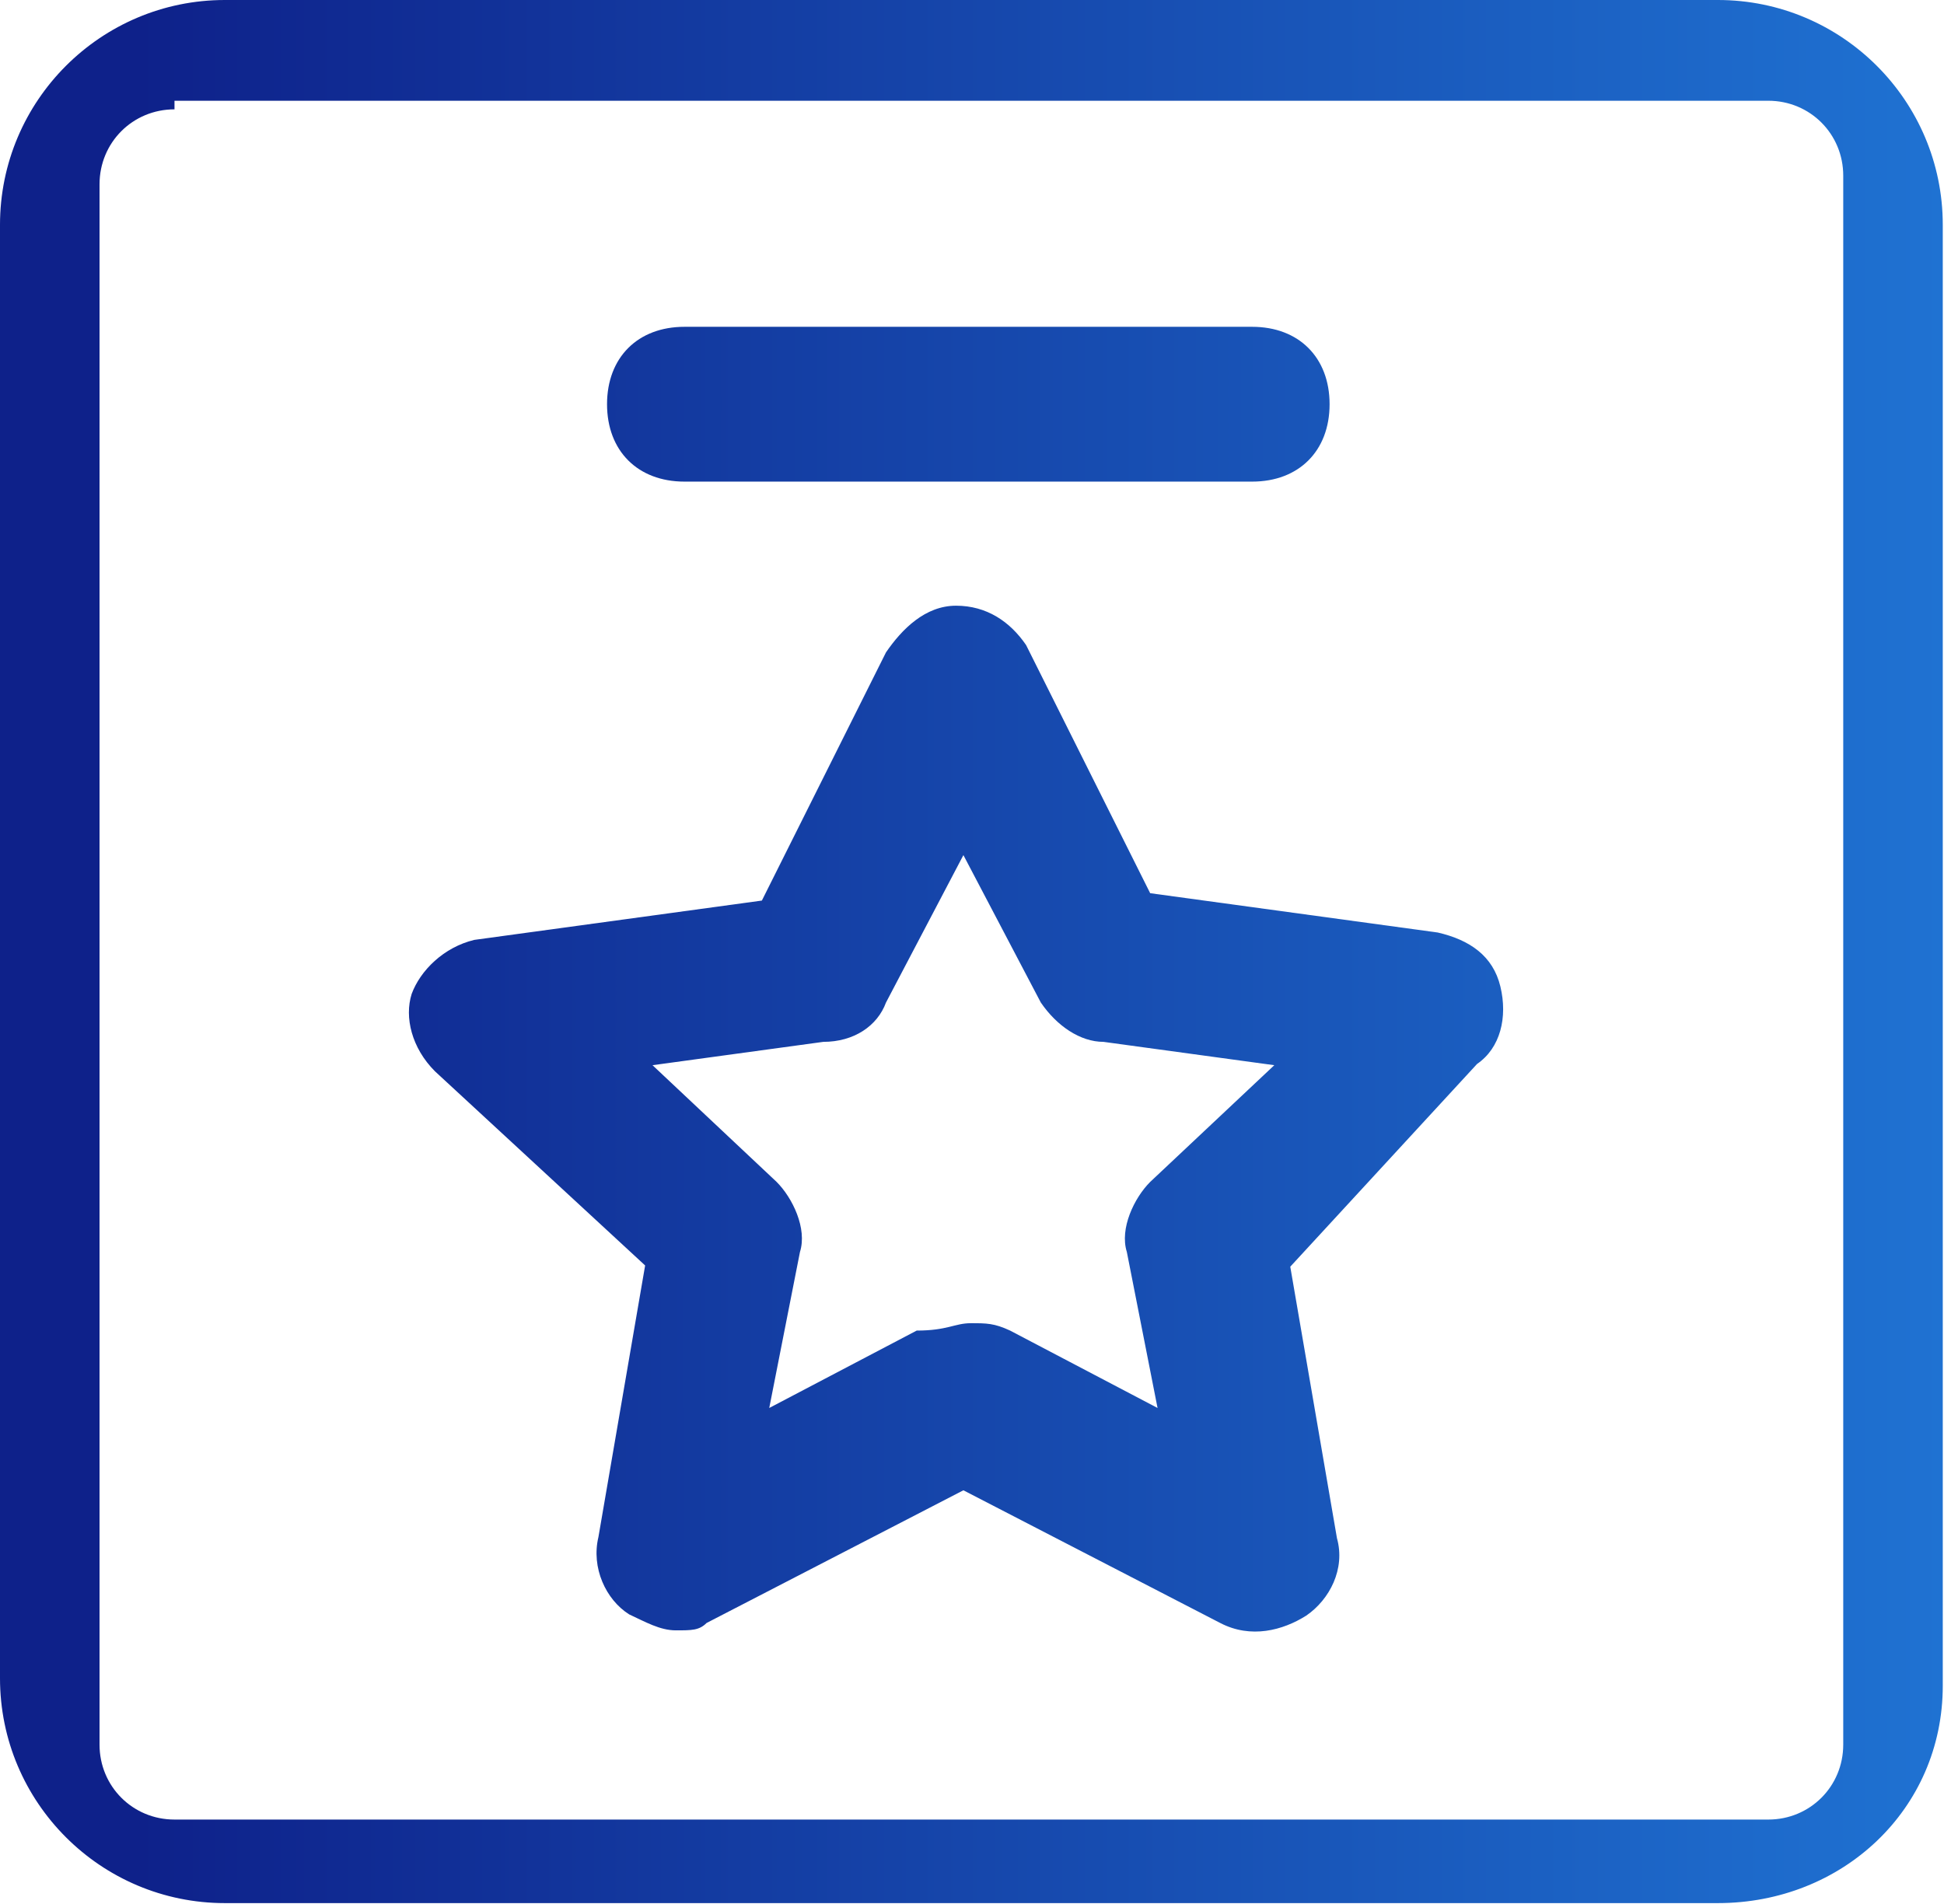
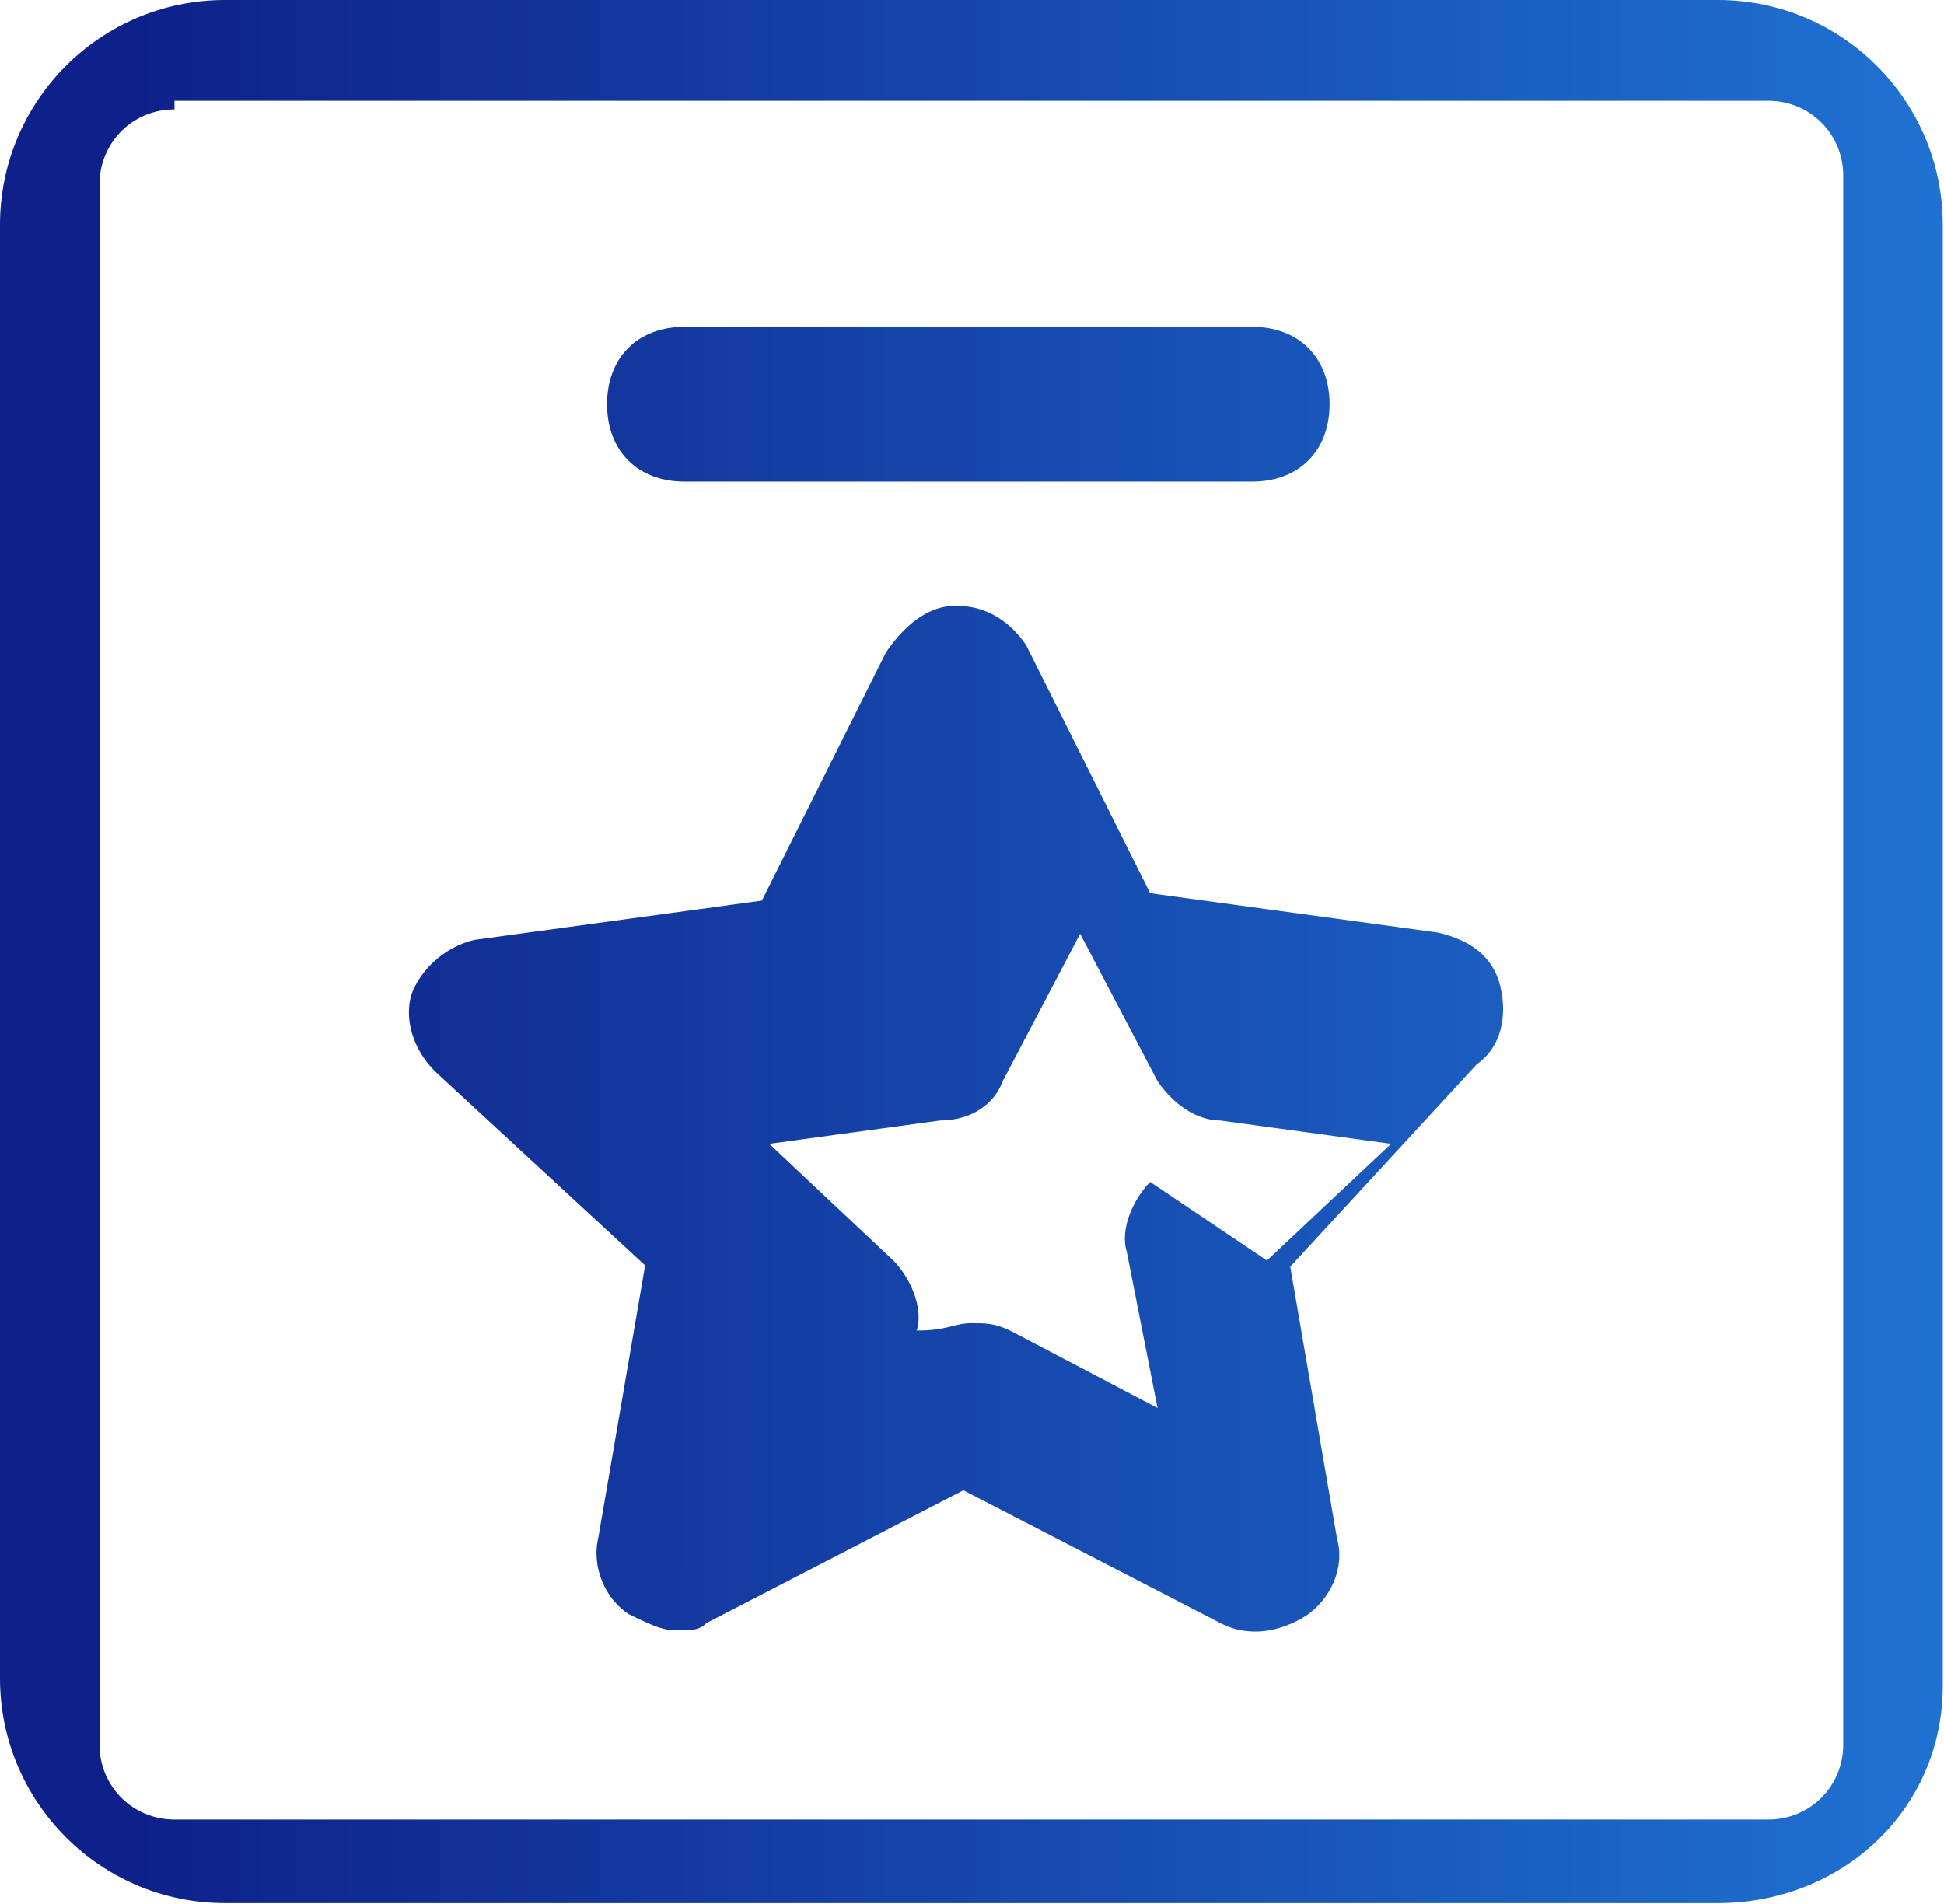
<svg xmlns="http://www.w3.org/2000/svg" id="_图层_2" viewBox="0 0 15.82 15.5">
  <defs>
    <style>.cls-1{fill:url(#_未命名的渐变_4);}</style>
    <linearGradient id="_未命名的渐变_4" x1="0" y1="7.75" x2="15.82" y2="7.75" gradientUnits="userSpaceOnUse">
      <stop offset=".07" stop-color="#0e218a" />
      <stop offset="1" stop-color="#1f72d2" />
    </linearGradient>
  </defs>
  <g id="_图层_1-2">
-     <path class="cls-1" d="M13.98,0H1.83C.82,0,0,.82,0,1.83v11.83c0,1.01.82,1.83,1.83,1.83h12.15c1.01,0,1.83-.76,1.83-1.77V1.83c0-1.01-.82-1.83-1.83-1.83h0ZM15,14.2c0,.34-.27.61-.61.61H1.42c-.34,0-.61-.27-.61-.61V1.5c0-.34.27-.61.61-.61v-.07h12.97c.34,0,.61.27.61.61v12.77ZM12.21,8.03c-.06-.25-.25-.38-.51-.44l-2.34-.32-1.01-2.02c-.13-.19-.32-.32-.57-.32s-.44.19-.57.38l-1.01,2.02-2.34.32c-.25.06-.44.25-.51.44-.06.19,0,.44.19.63l1.71,1.58-.38,2.21c-.06.25.06.51.25.63.13.06.25.13.38.13s.19,0,.25-.06l2.09-1.08,2.09,1.08c.25.13.51.06.7-.06.19-.13.32-.38.25-.63l-.38-2.21,1.52-1.65c.19-.13.25-.38.19-.63ZM9.36,9.62c-.13.13-.25.38-.19.57l.25,1.27-1.2-.63c-.13-.06-.19-.06-.32-.06s-.19.06-.44.06l-1.2.63.25-1.27c.06-.19-.06-.44-.19-.57l-1.01-.95,1.39-.19c.25,0,.44-.13.51-.32l.63-1.2.63,1.2c.13.19.32.32.51.32l1.39.19-1.01.95ZM5.57,3.92h4.62c.38,0,.63-.25.63-.63s-.25-.63-.63-.63h-4.62c-.38,0-.63.25-.63.63s.25.63.63.63h0Z" />
+     <path class="cls-1" d="M13.98,0H1.83C.82,0,0,.82,0,1.83v11.83c0,1.01.82,1.83,1.83,1.83h12.15c1.01,0,1.83-.76,1.83-1.77V1.83c0-1.01-.82-1.83-1.83-1.83h0ZM15,14.2c0,.34-.27.61-.61.61H1.42c-.34,0-.61-.27-.61-.61V1.5c0-.34.27-.61.61-.61v-.07h12.97c.34,0,.61.27.61.61v12.77ZM12.21,8.03c-.06-.25-.25-.38-.51-.44l-2.34-.32-1.01-2.02c-.13-.19-.32-.32-.57-.32s-.44.19-.57.38l-1.01,2.02-2.34.32c-.25.06-.44.25-.51.44-.06.19,0,.44.19.63l1.71,1.58-.38,2.21c-.06.25.06.51.25.63.13.06.25.13.38.13s.19,0,.25-.06l2.09-1.08,2.09,1.08c.25.13.51.06.7-.06.19-.13.32-.38.25-.63l-.38-2.21,1.52-1.65c.19-.13.25-.38.19-.63ZM9.36,9.62c-.13.13-.25.38-.19.57l.25,1.27-1.2-.63c-.13-.06-.19-.06-.32-.06s-.19.06-.44.06c.06-.19-.06-.44-.19-.57l-1.01-.95,1.39-.19c.25,0,.44-.13.51-.32l.63-1.2.63,1.2c.13.19.32.32.51.32l1.39.19-1.01.95ZM5.57,3.92h4.62c.38,0,.63-.25.63-.63s-.25-.63-.63-.63h-4.62c-.38,0-.63.25-.63.63s.25.63.63.63h0Z" />
  </g>
</svg>